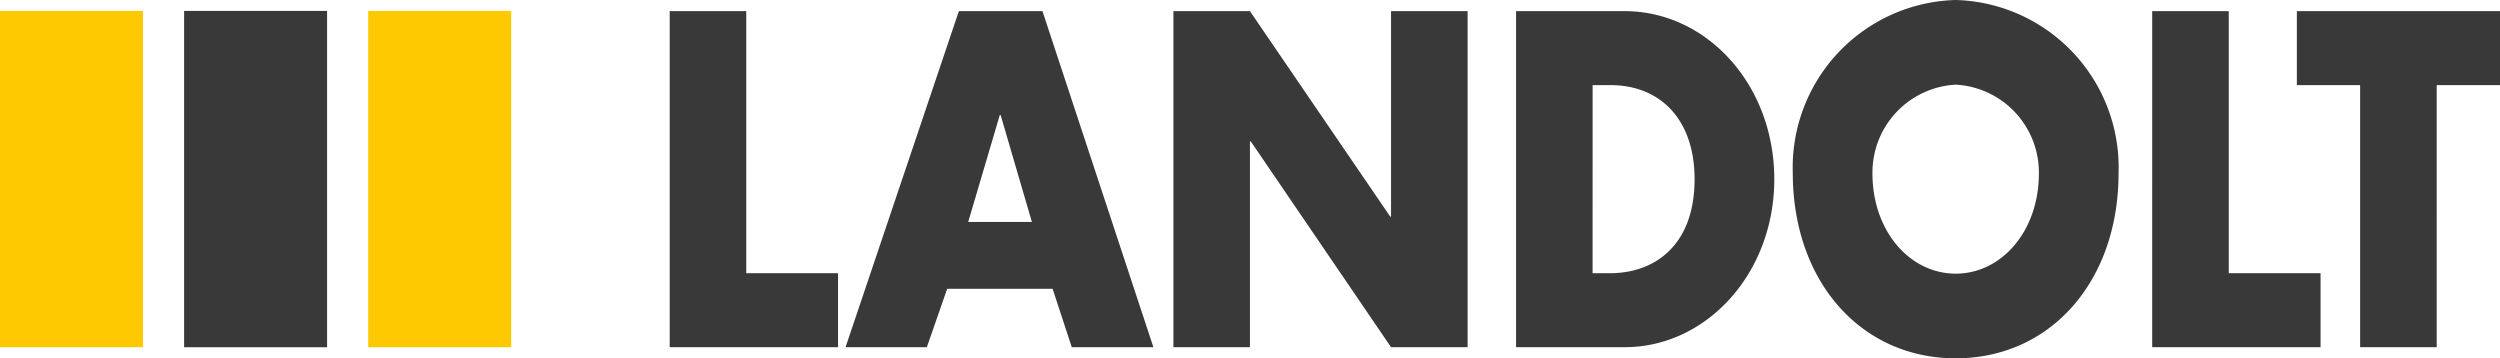
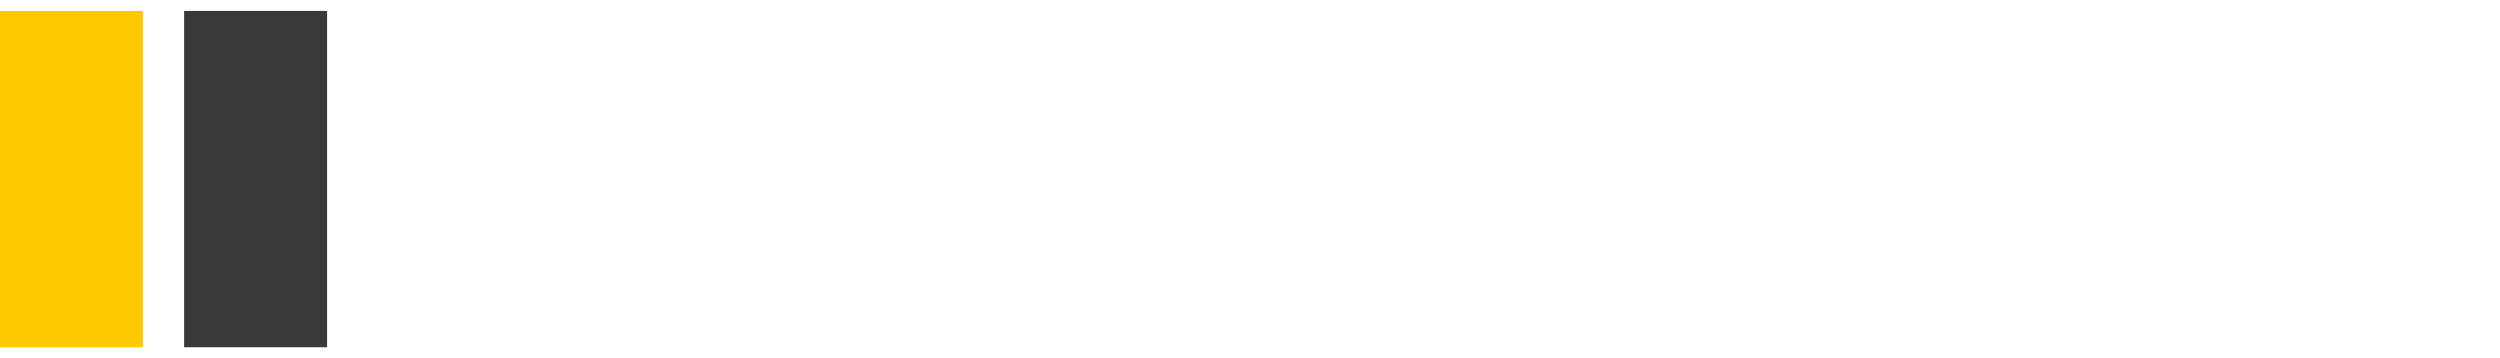
<svg xmlns="http://www.w3.org/2000/svg" width="125.587" height="18" viewBox="0 0 125.587 18">
  <defs>
    <clipPath id="a">
      <rect width="125.587" height="18" fill="none" />
    </clipPath>
  </defs>
  <g transform="translate(0 0)">
    <rect width="7.182" height="16.896" transform="translate(0 0.548)" fill="#ffc900" />
    <rect width="7.182" height="16.896" transform="translate(9.249 0.548)" fill="#3a3939" />
-     <rect width="7.182" height="16.896" transform="translate(18.498 0.548)" fill="#ffc900" />
    <g transform="translate(0 0)">
      <g clip-path="url(#a)">
-         <path d="M131.408,4.276h3.18V.56H124.383V4.276h3.179V17.441h3.846ZM120.962.56h-3.846V17.441h8.458V13.725h-4.612ZM107.245,4.253a4.419,4.419,0,0,1,4.179,4.455c0,2.912-1.884,5.039-4.179,5.039s-4.182-2.127-4.182-5.039a4.42,4.42,0,0,1,4.182-4.455m0-4.253a8.417,8.417,0,0,0-8.184,8.686c0,5.463,3.433,9.314,8.184,9.314s8.182-3.851,8.182-9.314A8.417,8.417,0,0,0,107.245,0M89.006,4.276h.9c2.474,0,4.222,1.7,4.222,4.724,0,3.291-1.964,4.725-4.261,4.725h-.863ZM85.16,17.441h5.456c4.1,0,7.516-3.694,7.516-8.441S94.736.56,90.616.56H85.16Zm-17.213,0h3.844V7.1h.041L78.88,17.441h3.846V.56H78.88V10.881h-.041L71.791.56H67.947ZM60.838,11.15h-3.2l1.588-5.374h.04Zm1.041,3.358.962,2.932h4.1L61.369.56h-4.2L51.477,17.441h4.083l1.022-2.932ZM46.489.56H42.643V17.441H51.1V13.725H46.489Z" transform="translate(-9.001 0)" fill="#3a3939" />
-       </g>
+         </g>
    </g>
  </g>
</svg>